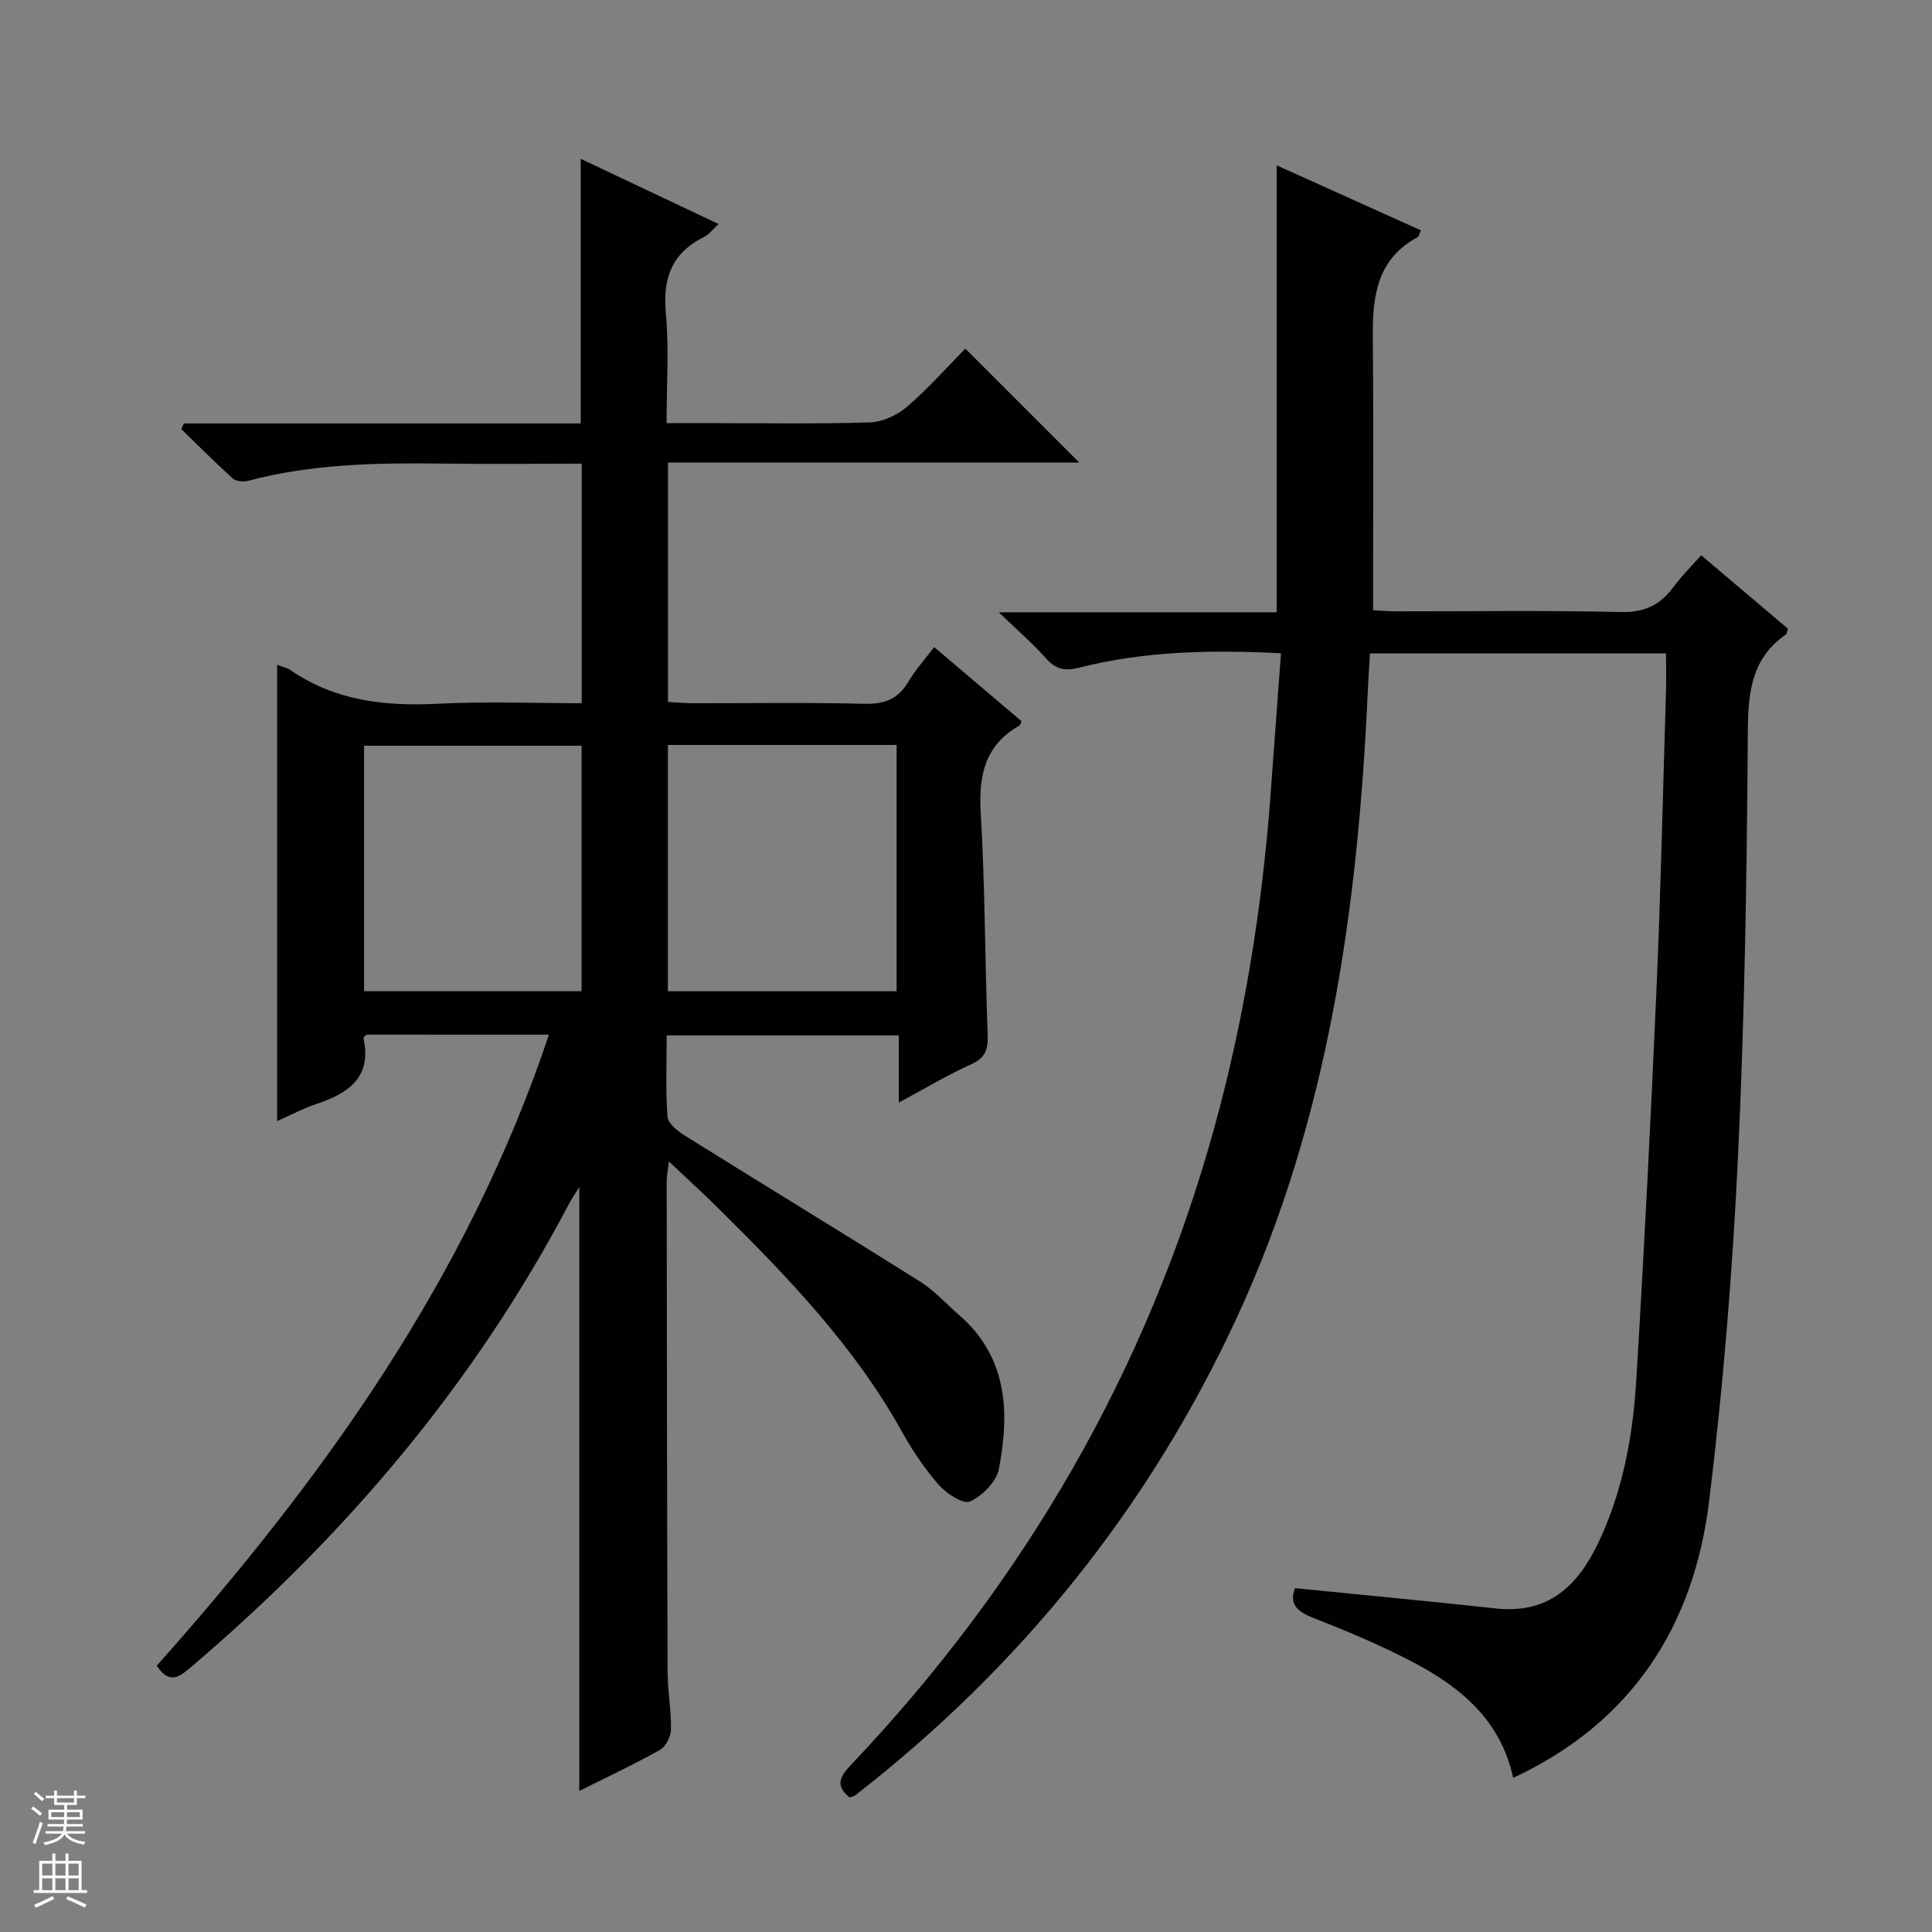
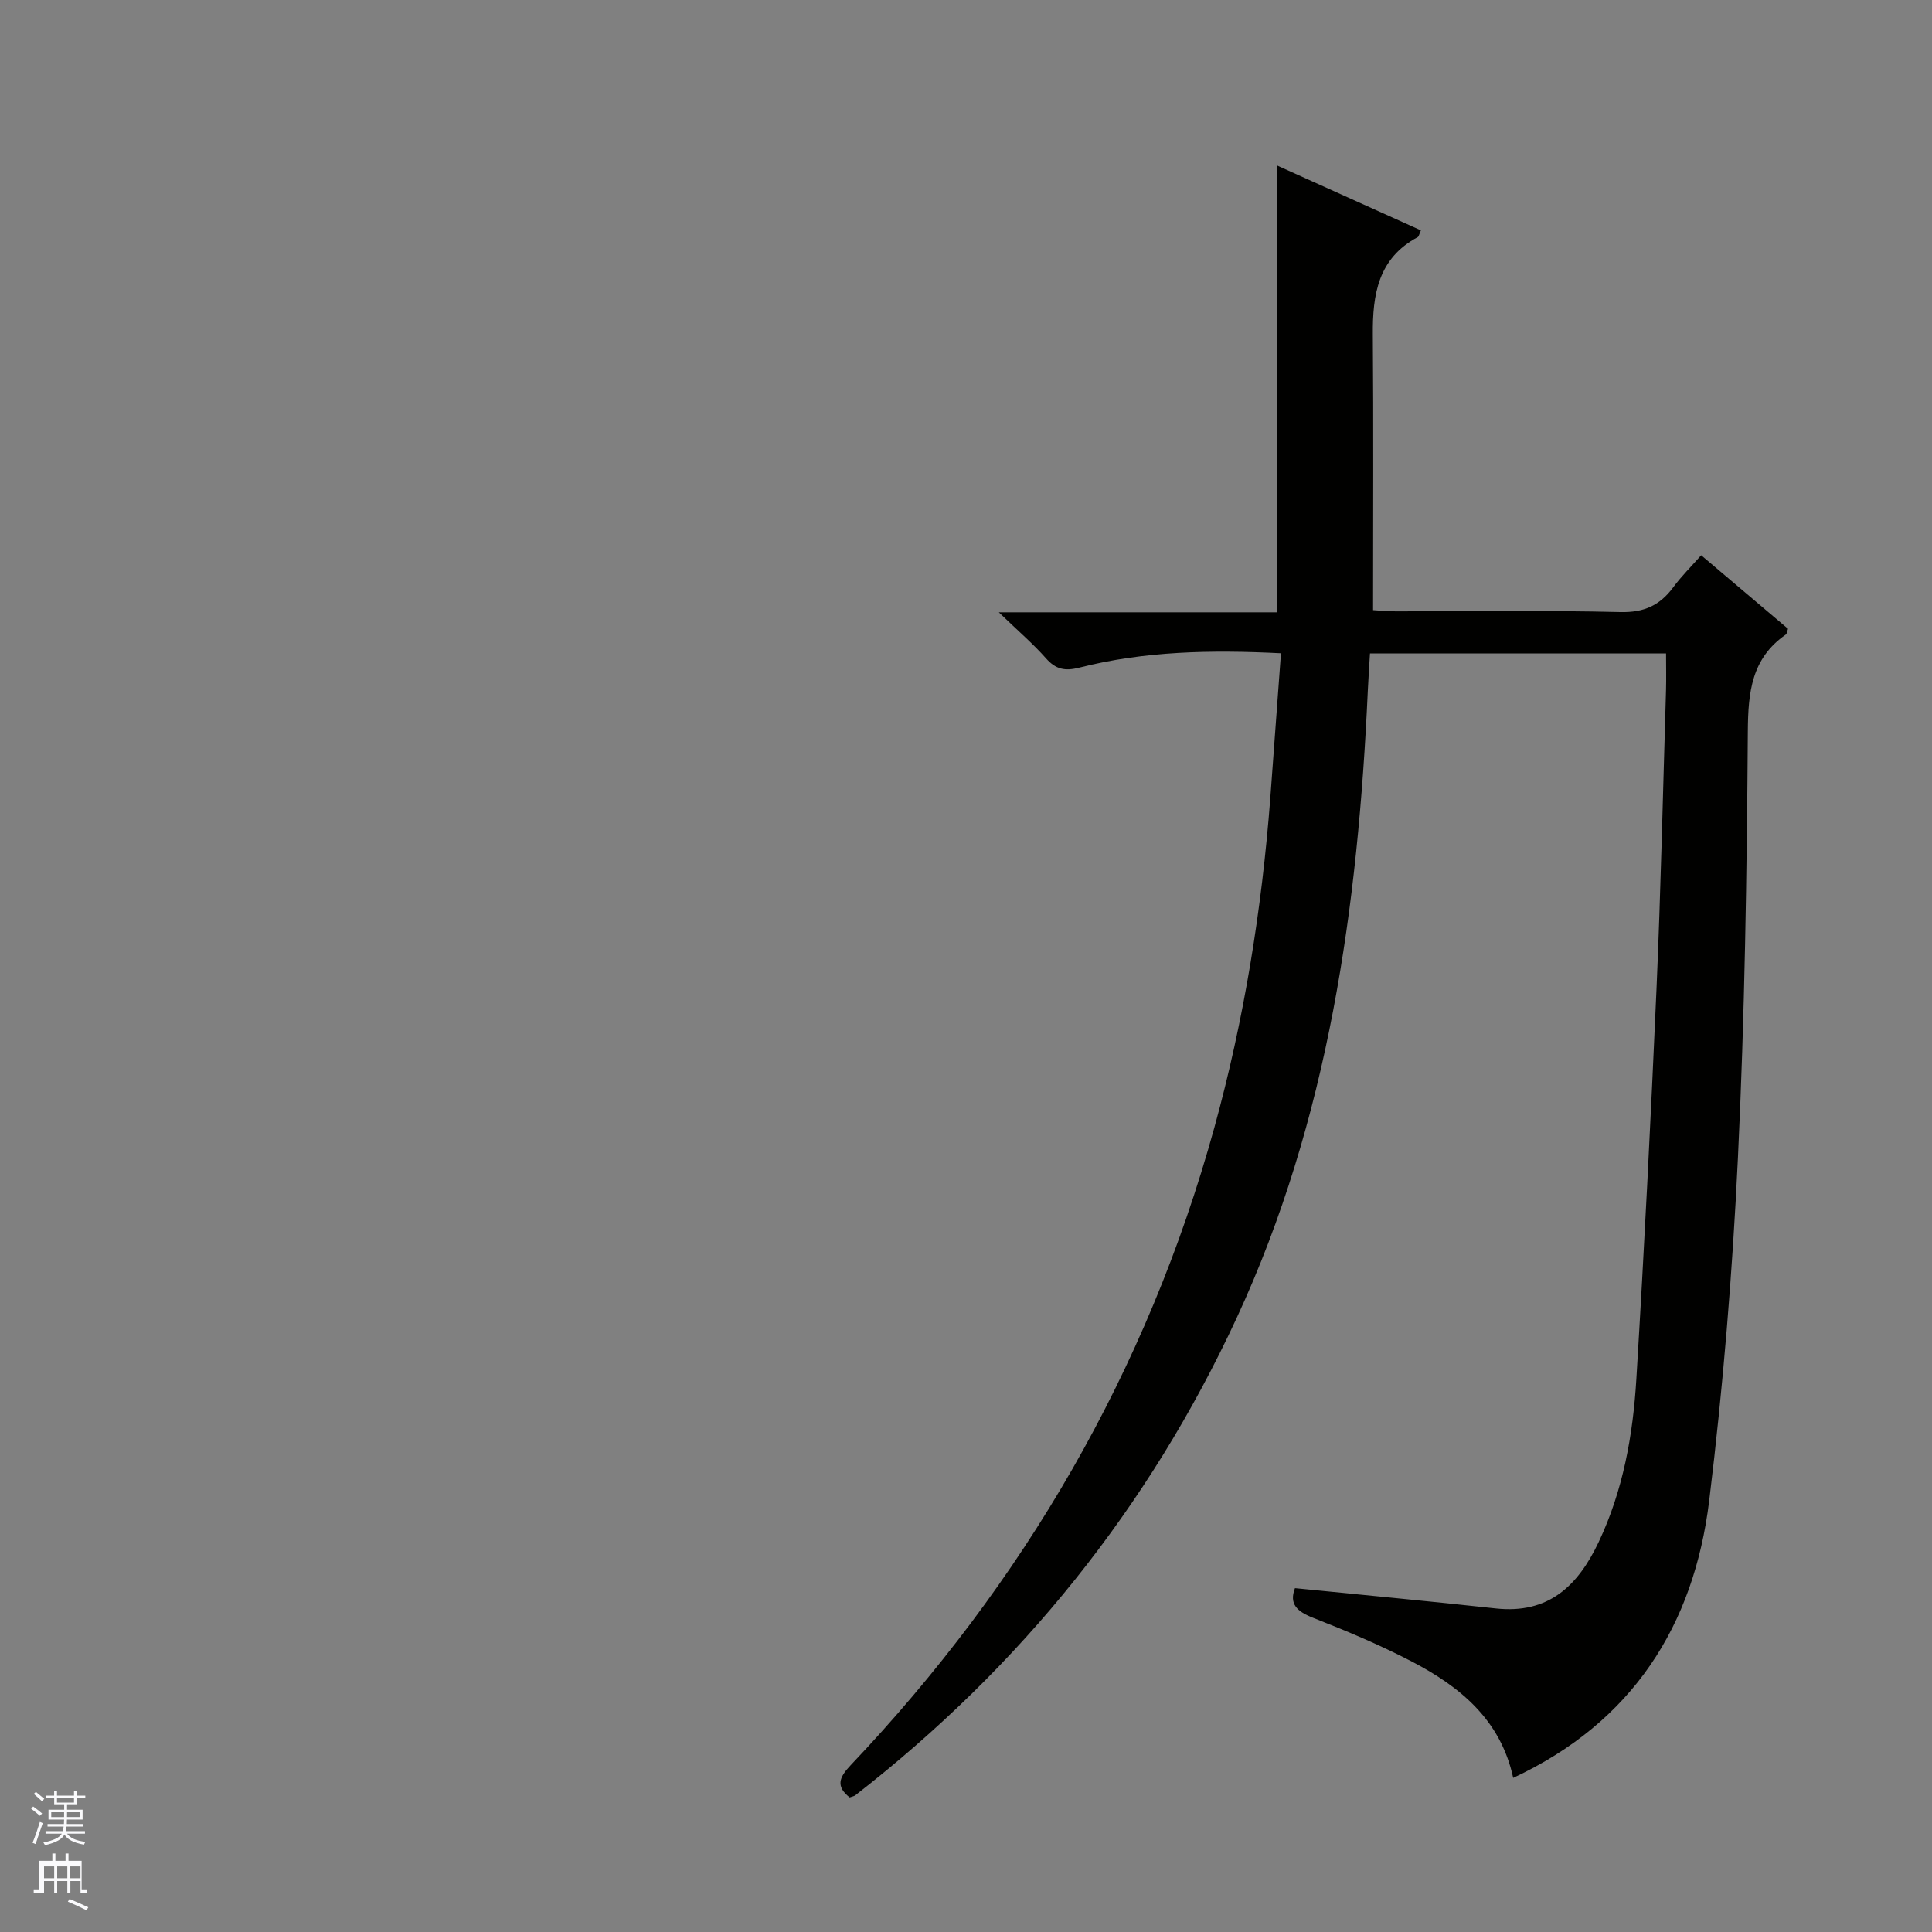
<svg xmlns="http://www.w3.org/2000/svg" enable-background="new 0 0 400 400" viewBox="0 0 400 400">
  <rect x="0" y="0" width="400" height="400" fill="#808080" stroke="none" />
-   <path d="m32.46 344.86c34.43-38.69 64.34-80.28 81.19-130.64-13.18 0-25.47 0-37.76-.01-.22.23-.67.52-.63.71 1.78 8.24-3.22 11.48-9.88 13.69-2.64.88-5.12 2.22-8 3.5 0-31.65 0-62.91 0-94.49 1.03.41 2.02.62 2.8 1.15 9.25 6.34 19.54 7.49 30.46 6.93 9.78-.5 19.61-.11 29.8-.11 0-16.66 0-32.86 0-49.59-9.75 0-19.37.1-28.99-.02-13.51-.18-26.95.08-40.13 3.58-.95.25-2.45.11-3.12-.49-3.66-3.3-7.13-6.8-10.67-10.24.18-.39.36-.77.55-1.16h82.15c0-18.52 0-36.4 0-54.79 9.34 4.42 18.74 8.86 28.55 13.5-1.16 1.06-1.95 2.15-3.01 2.68-6.69 3.31-8.59 8.57-7.91 15.85.69 7.26.15 14.63.15 22.69h8.09c11.33 0 22.67.2 34-.15 2.63-.08 5.68-1.5 7.72-3.26 4.4-3.79 8.27-8.19 12.04-12.01 7.99 7.99 15.73 15.73 23.59 23.59-28 0-56.44 0-85.15 0v49.56c1.69.09 3.44.25 5.18.26 11.83.02 23.67-.18 35.5.12 4.13.1 6.94-.95 9.06-4.52 1.51-2.54 3.52-4.77 5.37-7.22 6.18 5.24 12.14 10.3 18.09 15.35-.19.38-.25.79-.47.91-7.14 4.07-8.44 10.32-7.98 18.09.9 15.28.87 30.61 1.44 45.92.11 3.01-.45 4.78-3.44 6.12-4.94 2.22-9.6 5.04-14.96 7.92 0-5.03 0-9.3 0-13.91-16.05 0-31.77 0-48.06 0 0 5.64-.25 11.27.17 16.85.11 1.4 2.13 2.98 3.62 3.92 16.2 10.11 32.52 20.04 48.69 30.2 2.92 1.84 5.3 4.54 7.95 6.82 10.15 8.74 10.63 20.18 8.34 32-.51 2.62-3.41 5.52-5.95 6.7-1.38.64-4.87-1.59-6.44-3.38-2.94-3.34-5.48-7.13-7.65-11.03-9.84-17.7-23.68-32.07-37.89-46.15-3.18-3.15-6.51-6.17-10.38-9.83-.21 1.83-.46 3-.46 4.17.04 33.83.07 67.66.19 101.5.01 3.98.77 7.96.7 11.93-.03 1.46-1.08 3.55-2.29 4.23-5.49 3.08-11.21 5.75-16.69 8.49 0-41.62 0-83.1 0-125.03-.75 1.23-1.59 2.45-2.28 3.75-19.52 37.03-46.06 68.34-77.82 95.39-2.38 2.01-4.64 4.2-7.38-.04zm105.82-190.62v50.99h47.35c0-17.24 0-34.13 0-50.99-15.96 0-31.55 0-47.35 0zm-17.87 50.98c0-17.24 0-34.12 0-50.82-15.32 0-30.22 0-45.03 0v50.82z" fill="#010100" />
  <path d="m265.21 135.25c-14.54-.73-28.26-.45-41.73 2.97-2.97.76-4.88.39-6.92-1.92-2.63-2.98-5.68-5.59-9.77-9.53h57.53c0-31.14 0-61.4 0-92.54 9.96 4.49 19.91 8.97 29.86 13.46-.38.85-.43 1.28-.65 1.4-8.22 4.39-9.37 11.89-9.3 20.2.15 18.79.05 37.59.05 57.03 1.2.07 2.95.25 4.71.25 15.5.02 31-.23 46.49.15 4.92.12 8.2-1.4 10.97-5.16 1.66-2.25 3.67-4.23 5.76-6.6 6.21 5.26 12.13 10.27 17.98 15.22-.21.6-.23 1.04-.45 1.19-7.1 4.93-7.81 11.9-7.87 20-.2 29.46-.64 58.93-2.05 88.35-1.13 23.71-3.07 47.43-5.95 70.99-3.17 25.87-15.88 45.85-40.58 57.38-2.59-12.01-10.99-18.87-20.95-24.07-6.6-3.44-13.51-6.34-20.45-9.06-3.37-1.32-5.04-2.87-3.78-6.15 13.94 1.4 27.76 2.69 41.57 4.2 10.91 1.19 17.01-4.67 21.3-13.73 5.07-10.71 7.11-22.16 7.81-33.78 1.63-26.89 2.99-53.8 4.17-80.71.9-20.61 1.34-41.23 1.97-61.85.07-2.46.01-4.92.01-7.66-20.54 0-40.64 0-61.3 0-.15 2.55-.33 5.14-.45 7.73-2.03 44.74-8.09 88.71-27.13 129.82-18.22 39.33-44.73 72.25-78.99 98.87-.24.19-.6.23-1.16.44-2.86-2.27-2.24-4.09.19-6.65 35.91-37.85 61.43-81.68 75.33-132.08 6.15-22.31 9.81-45.07 11.57-68.14.74-9.89 1.45-19.78 2.21-30.02z" fill="#010100" />
  <g fill="#fafafc">
    <path d="m6.45 374.46.42-.45c.65.47 1.27.95 1.85 1.44l-.45.49c-.66-.56-1.26-1.06-1.83-1.48m.93 7.33-.63-.26c.55-1.36 1.05-2.8 1.52-4.33.19.1.38.19.59.27-.46 1.29-.95 2.73-1.48 4.32m-.38-10.38.44-.42c.43.34 1.01.82 1.74 1.44l-.49.49c-.53-.51-1.09-1.01-1.69-1.51m2.5.35h1.72v-1.04h.59v1.04h3.52v-1.04h.59v1.04h1.75v.53h-1.75v1.42h-2.03v.97h3.22v2.03h-3.24c0 .35-.01.66-.03.93h3.32v.53h-3.37c-.03.27-.08.58-.15.94h3.96v.53h-3.71c.67.92 1.93 1.48 3.79 1.68-.13.24-.23.44-.29.59-2.13-.38-3.48-1.08-4.04-2.12-.43.97-1.77 1.72-4.03 2.23-.09-.19-.2-.37-.33-.55 2.1-.42 3.37-1.03 3.81-1.83h-3.36v-.53h3.58c.08-.29.13-.61.16-.94h-3.33v-.53h3.39c.02-.27.04-.58.04-.93h-3.23v-2.03h3.25v-.97h-2.07v-1.42h-1.73zm1.12 3.44v1h2.65c.01-.3.02-.44.01-.4v-.25-.35zm1.19-2h3.52v-.91h-3.52zm4.71 2h-2.63v.59c0 .15-.01.28-.01.4h2.64z" />
-     <path d="m13.55 383.74h.63v1.52h2.72v6.07h1.13v.6h-11.05v-.6h1.13v-6.07h2.73v-1.52h.63v1.52h2.1v-1.52zm-2.68 8.83.38.56c-1.24.63-2.53 1.25-3.85 1.85-.1-.21-.21-.42-.34-.63 1.36-.55 2.63-1.15 3.81-1.78m-2.13-4.27h2.1v-2.45h-2.1zm0 3.04h2.1v-2.46h-2.1zm2.72-3.04h2.1v-2.45h-2.1zm0 3.04h2.1v-2.46h-2.1zm6.07 3.6c-1.41-.71-2.7-1.3-3.86-1.78l.35-.56c1.45.62 2.75 1.19 3.88 1.72zm-1.25-9.09h-2.1v2.45h2.1zm-2.09 5.49h2.1v-2.46h-2.1z" />
+     <path d="m13.55 383.74h.63v1.52h2.72v6.07h1.13v.6h-11.05v-.6h1.13v-6.07h2.73v-1.52h.63v1.52h2.1v-1.52zm-2.68 8.83.38.56m-2.13-4.27h2.1v-2.45h-2.1zm0 3.04h2.1v-2.46h-2.1zm2.72-3.04h2.1v-2.45h-2.1zm0 3.04h2.1v-2.46h-2.1zm6.07 3.6c-1.41-.71-2.7-1.3-3.86-1.78l.35-.56c1.45.62 2.75 1.19 3.88 1.72zm-1.25-9.09h-2.1v2.45h2.1zm-2.09 5.49h2.1v-2.46h-2.1z" />
  </g>
</svg>